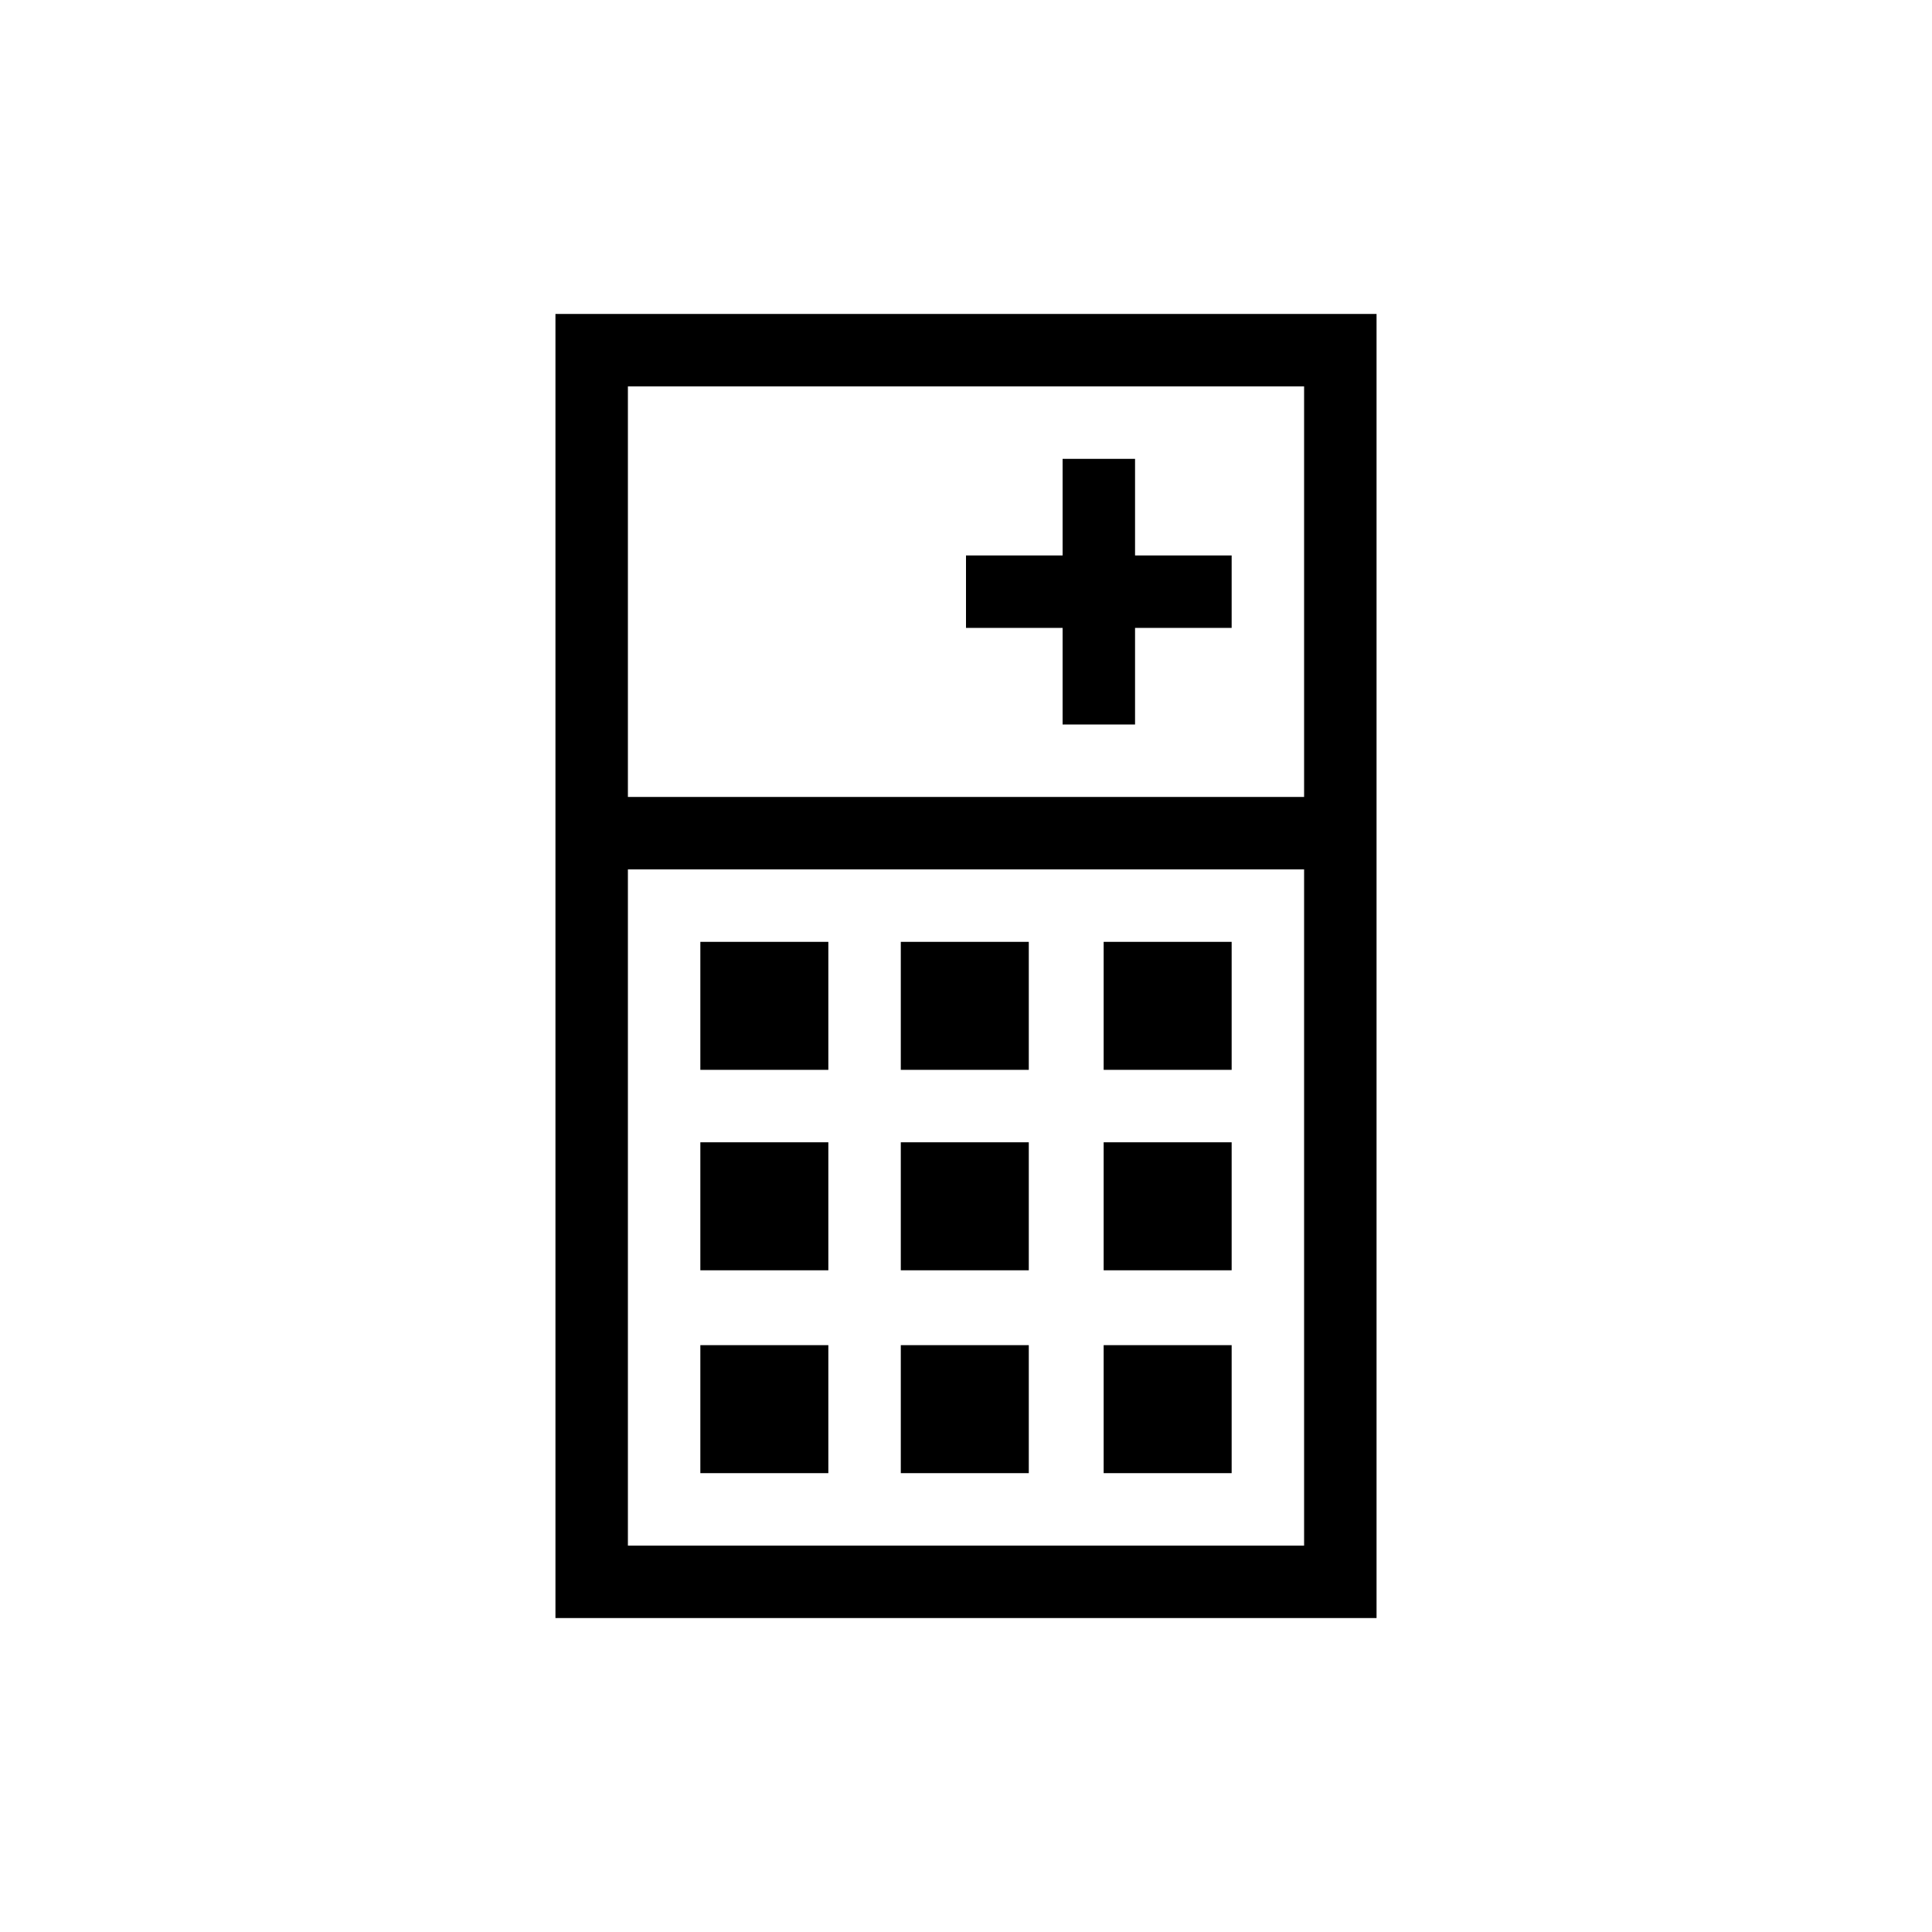
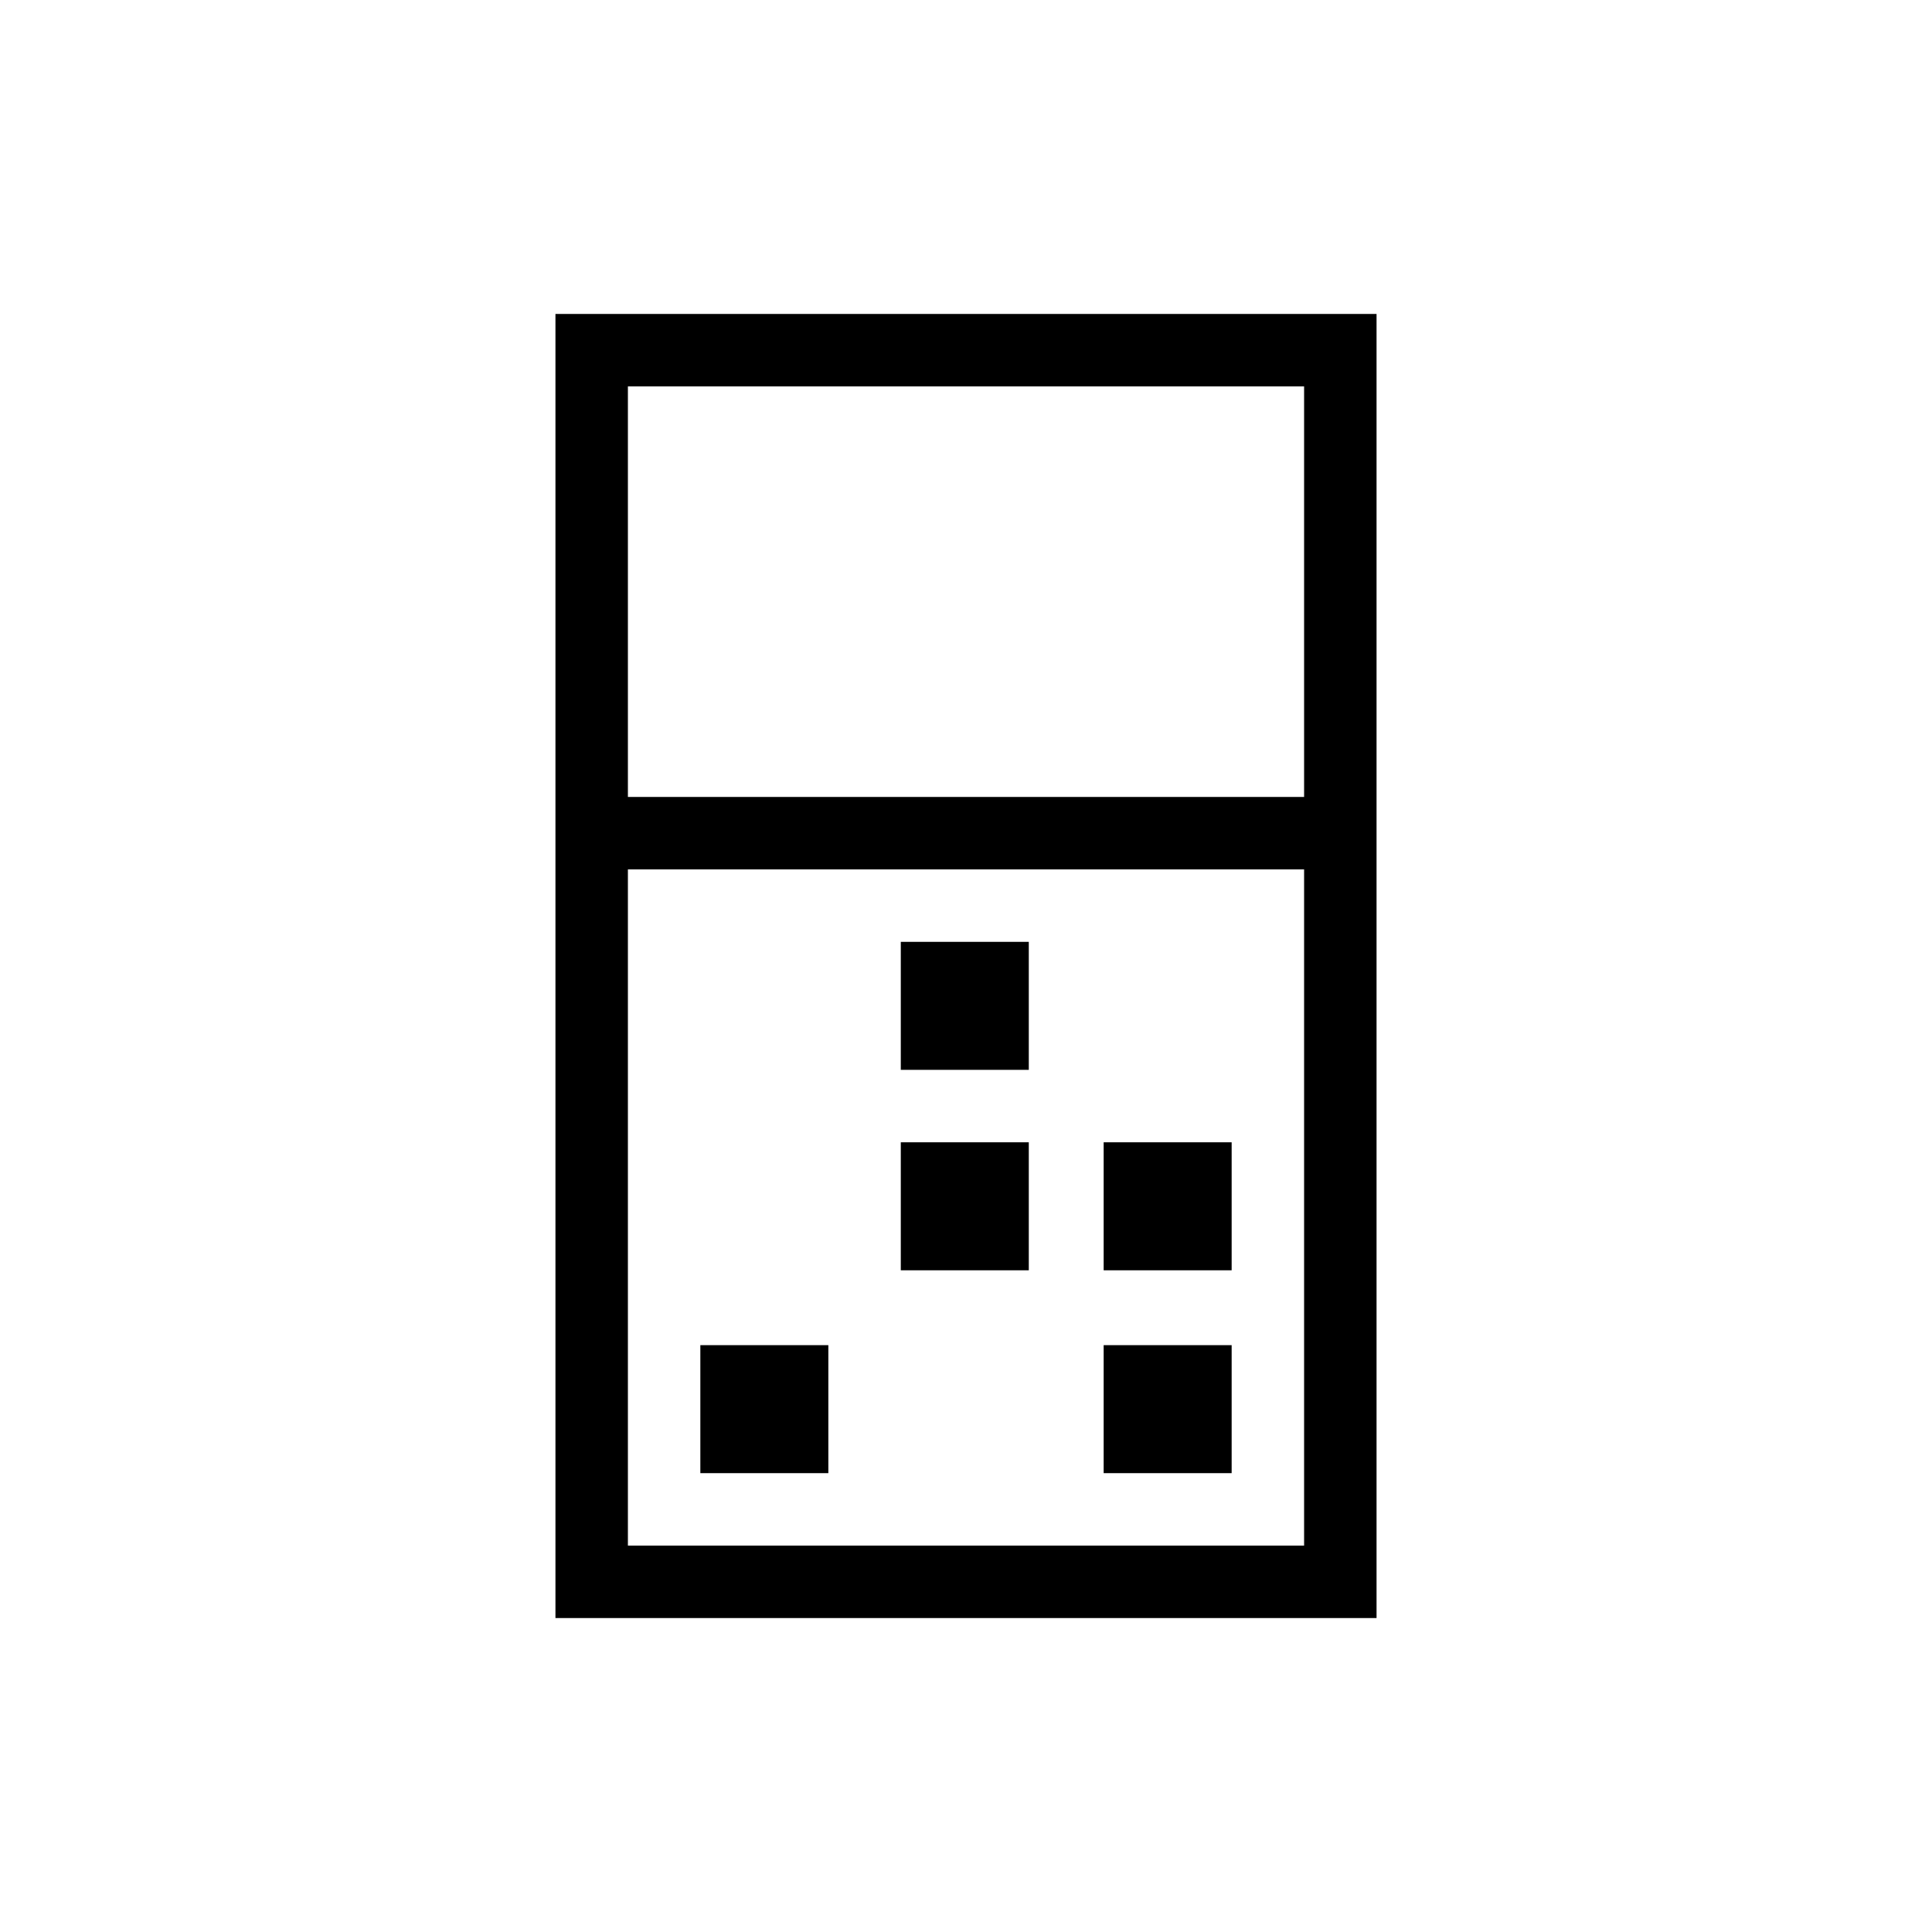
<svg xmlns="http://www.w3.org/2000/svg" version="1.1" id="Ebene_1" x="0px" y="0px" viewBox="0 0 80 80" style="enable-background:new 0 0 80 80;" xml:space="preserve">
-   <rect x="29" y="39" width="5.3" height="5.3" />
-   <rect x="45.7" y="39" width="5.3" height="5.3" />
  <rect x="37.3" y="39" width="5.3" height="5.3" />
-   <rect x="29" y="47.3" width="5.3" height="5.3" />
  <rect x="45.7" y="47.3" width="5.3" height="5.3" />
  <rect x="37.3" y="47.3" width="5.3" height="5.3" />
  <rect x="29" y="55.7" width="5.3" height="5.3" />
  <rect x="45.7" y="55.7" width="5.3" height="5.3" />
-   <rect x="37.3" y="55.7" width="5.3" height="5.3" />
  <g>
    <path d="M23,13v54h34V13H23z M54,16v17H26V16H54z M26,64V36h28v28H26z" />
-     <polygon points="44,30 47,30 47,26 51,26 51,23 47,23 47,19 44,19 44,23 40,23 40,26 44,26  " />
  </g>
</svg>